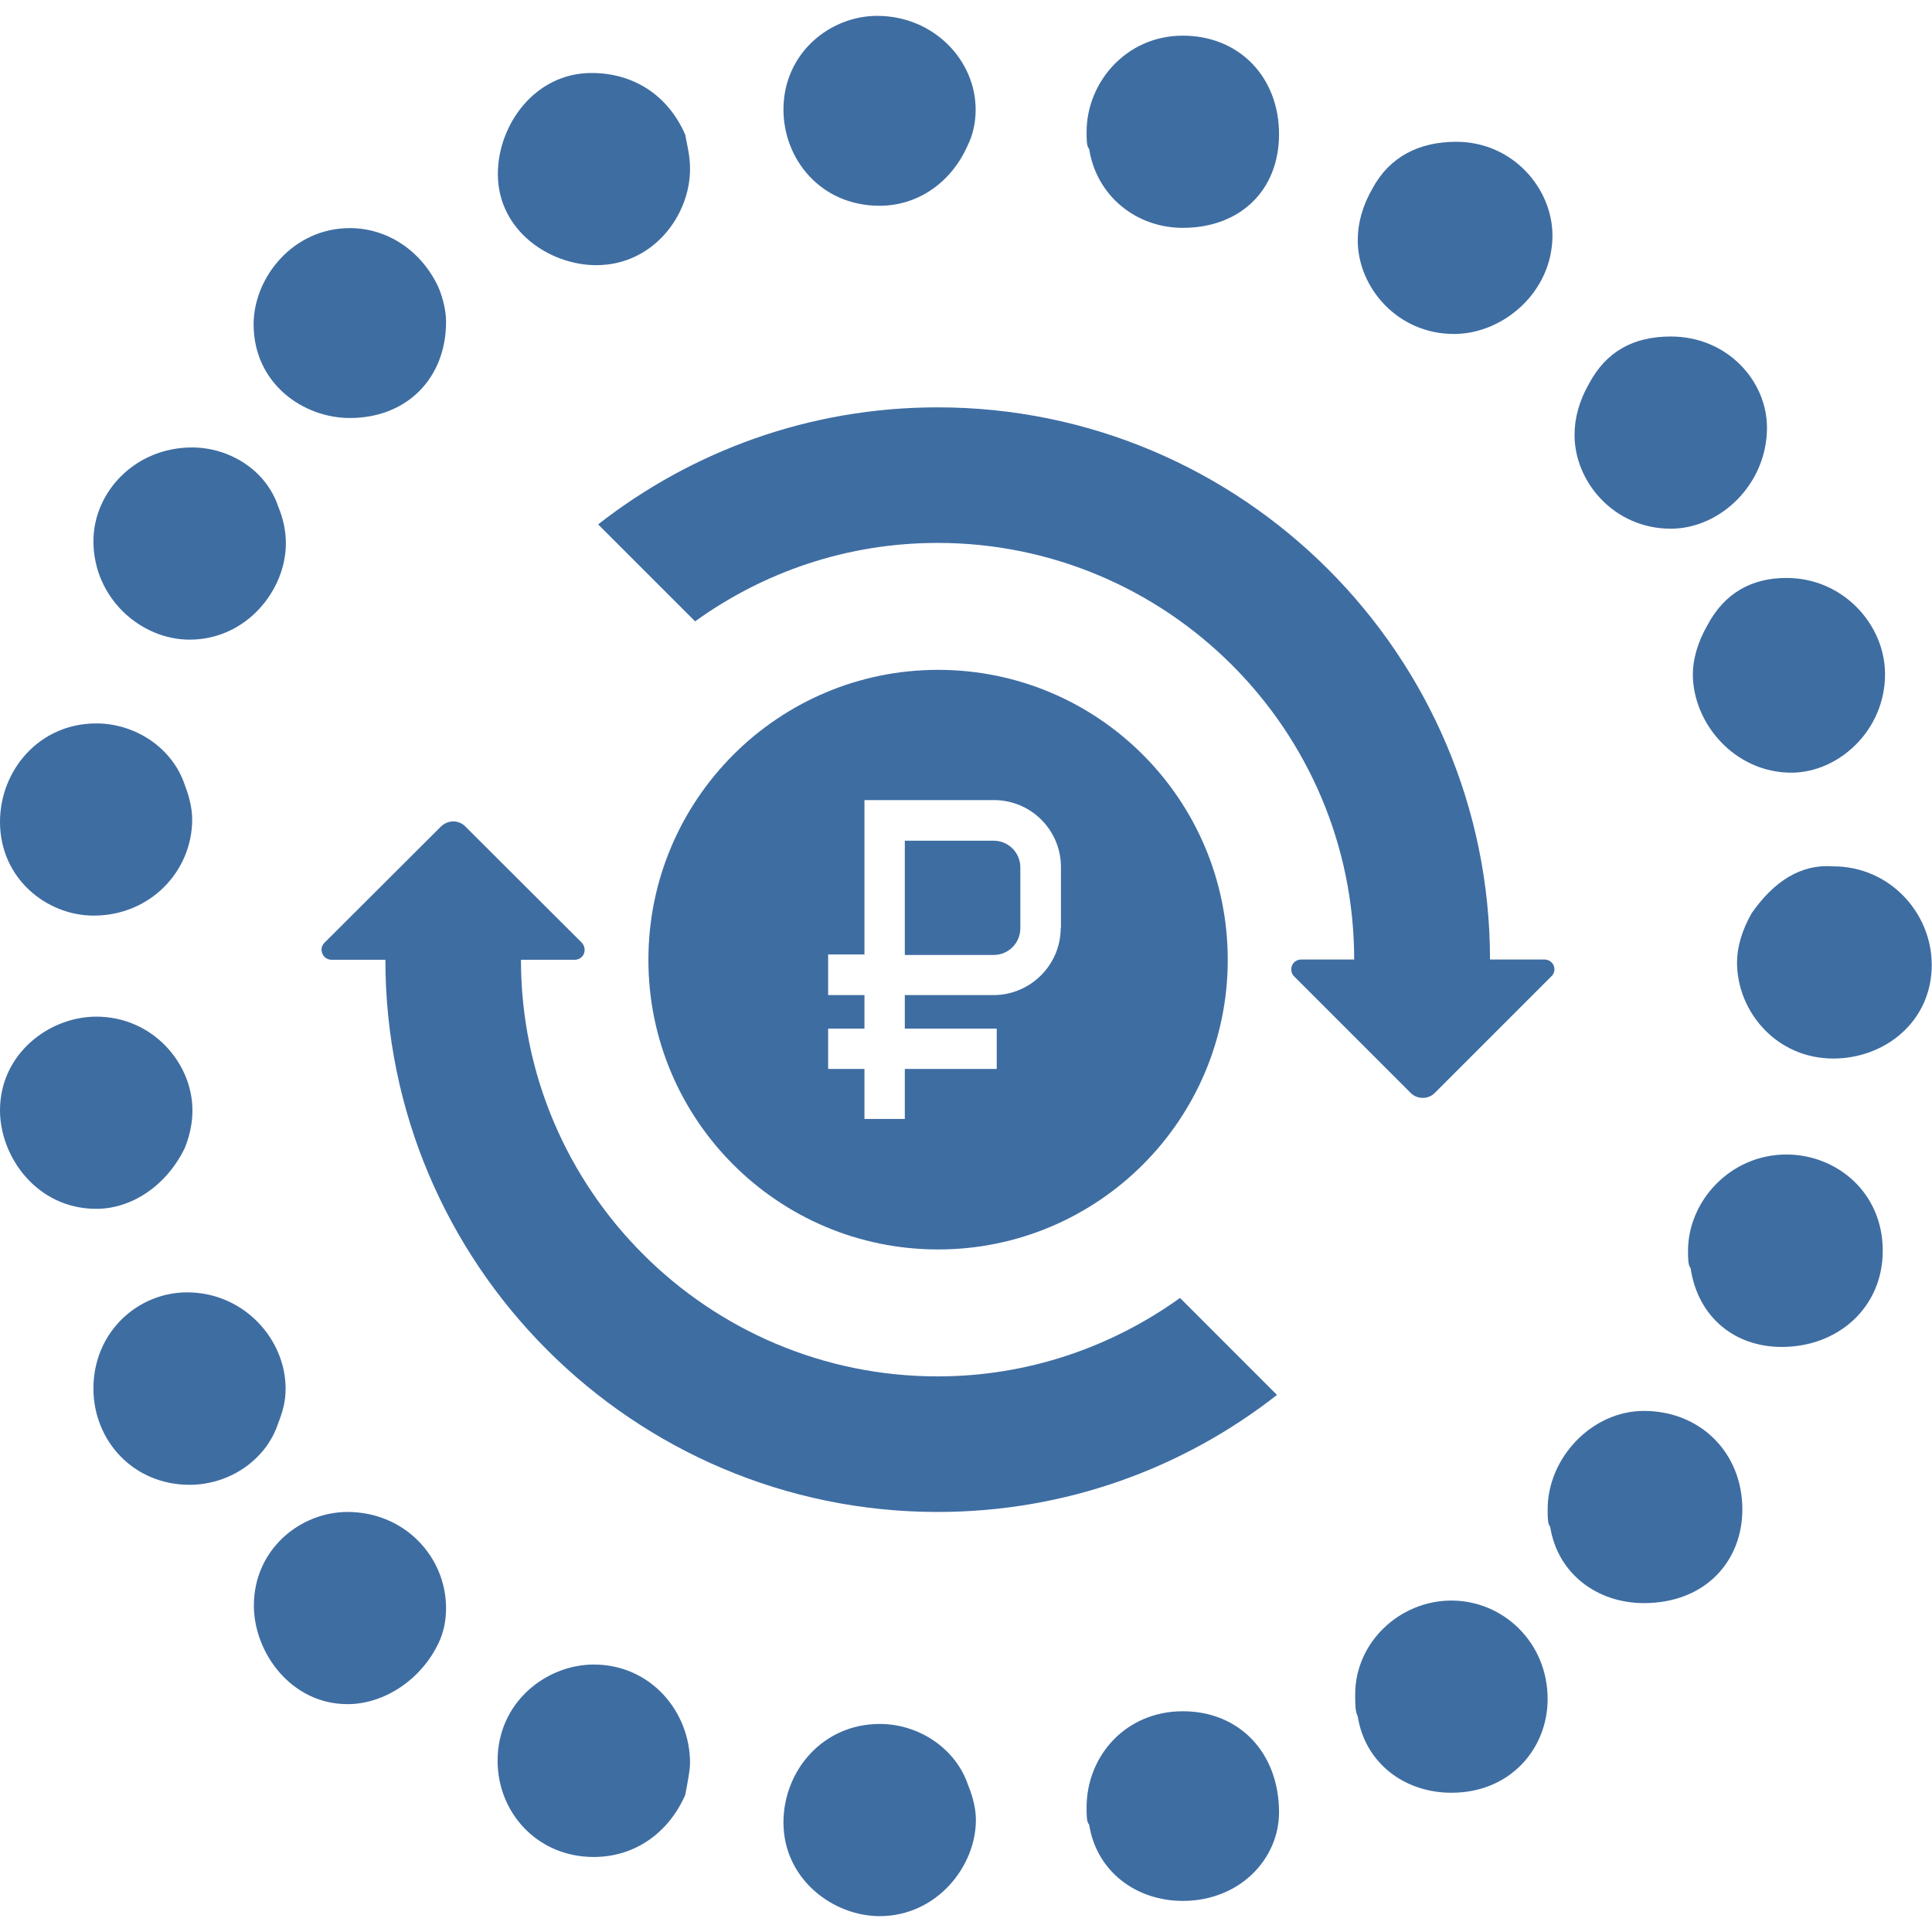
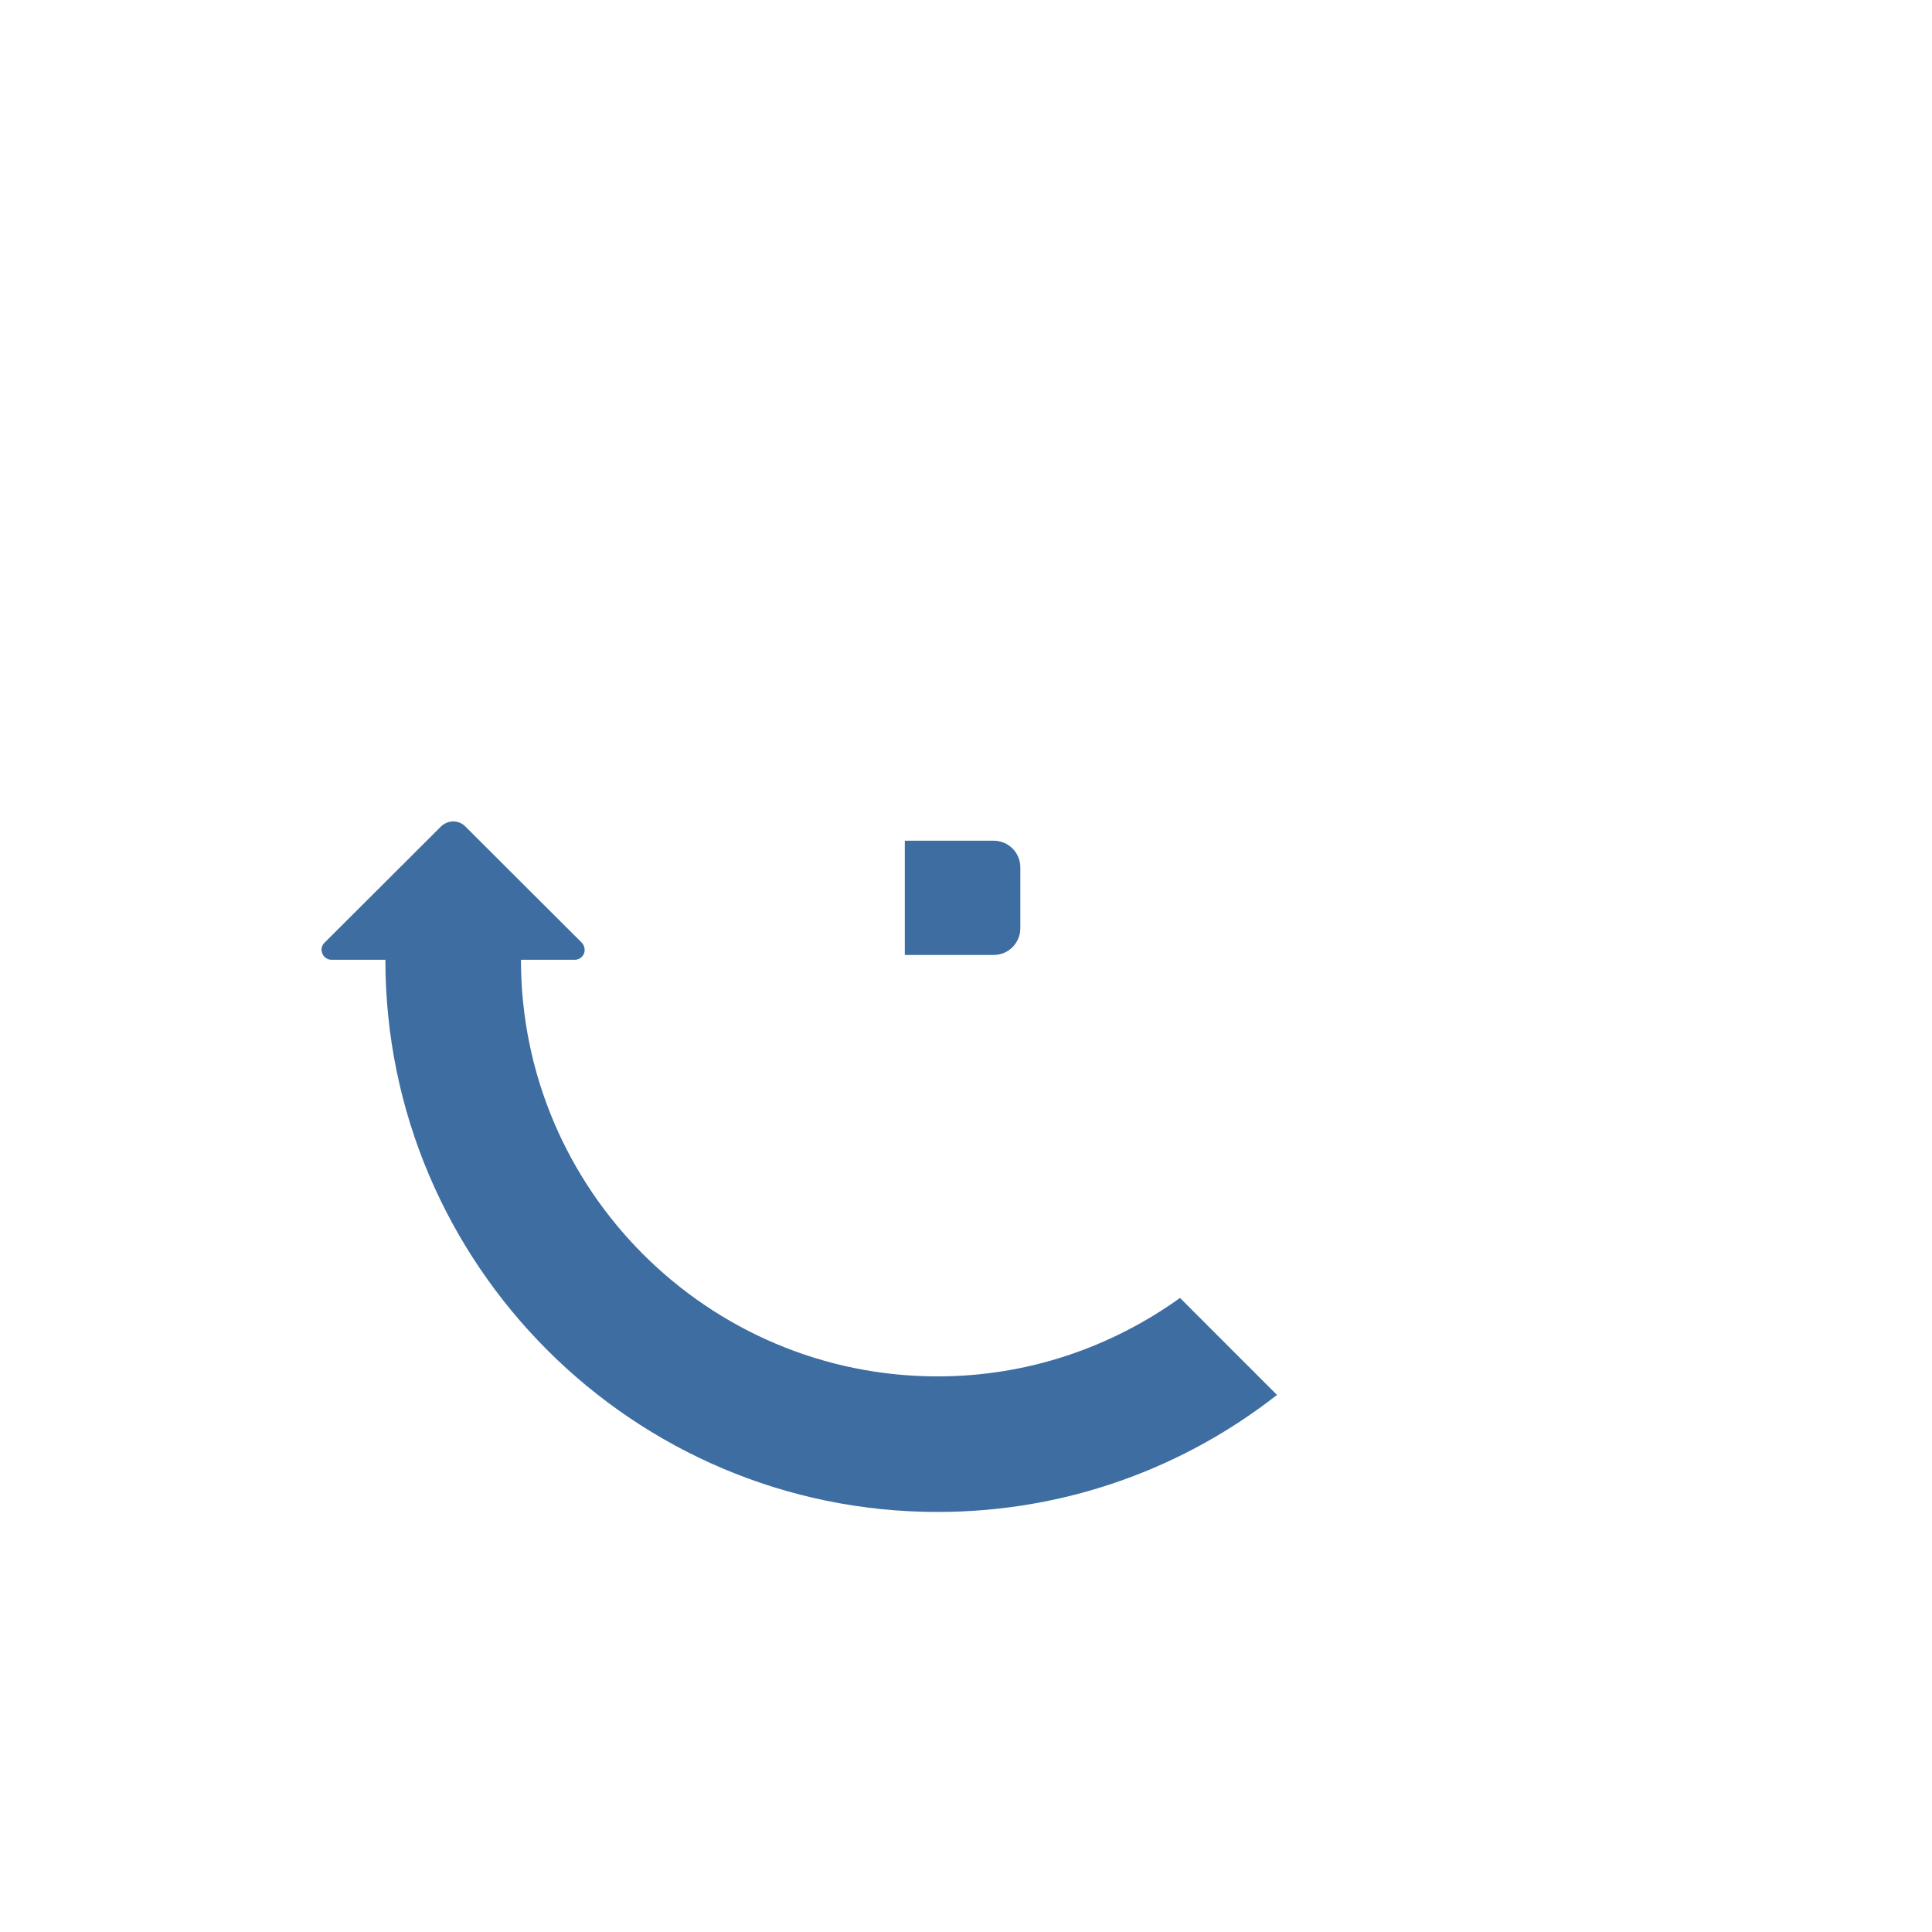
<svg xmlns="http://www.w3.org/2000/svg" id="биговка" x="0px" y="0px" width="600px" height="600px" viewBox="0 0 600 600" xml:space="preserve">
  <g>
    <g>
      <g>
-         <path fill="#3E6DA2" d="M59.685,254.468c0,16.084-13.009,29.882-30.591,29.882C14.507,284.35,0,272.838,0,255.256 c0-16.084,12.221-30.591,29.882-30.591c12.221,0,23.732,7.648,27.516,19.159C58.896,247.608,59.685,251.393,59.685,254.468z M29.882,375.414C11.511,375.414,0,359.33,0,344.823c0-17.582,15.296-29.093,29.882-29.093c17.582,0,29.882,14.507,29.882,29.093 c0,3.863-0.788,7.648-2.286,11.511C52.037,367.766,41.314,375.414,29.882,375.414z M88.778,168.765 c0,14.507-12.221,29.882-29.882,29.882c-15.296,0-29.882-13.009-29.882-30.591c0-15.296,13.009-29.093,30.591-29.093 c11.511,0,22.943,6.859,26.807,18.371C87.989,161.117,88.778,164.98,88.778,168.765z M58.896,461.117 c-17.582,0-29.882-13.798-29.882-29.882c0-17.582,13.798-29.882,29.093-29.882c17.582,0,30.591,14.507,30.591,29.882 c0,3.863-0.788,6.859-2.286,10.723C82.628,453.469,71.196,461.117,58.896,461.117z M138.528,99.934 c0,17.582-12.221,29.882-29.882,29.882c-14.507,0-29.882-10.723-29.882-29.093c0-14.507,12.221-29.882,29.882-29.882 c11.511,0,22.155,6.859,27.516,18.371C137.74,92.996,138.528,96.859,138.528,99.934z M107.937,529.238 c-17.582,0-29.093-16.084-29.093-30.591c0-17.582,14.507-29.093,29.093-29.093c17.582,0,30.591,13.798,30.591,29.882 c0,3.863-0.788,7.648-2.286,10.723C130.88,521.59,119.369,529.238,107.937,529.238z M214.297,52.47 c0,14.507-11.511,29.882-29.093,29.882c-14.507,0-30.591-10.723-30.591-28.305c0-15.296,11.511-31.38,29.093-31.38 c13.009,0,23.732,6.859,29.093,19.159C213.509,45.532,214.297,48.607,214.297,52.47z M184.415,576.702 c-17.582,0-29.882-13.798-29.882-29.882c0-18.371,15.296-29.882,29.882-29.882c17.582,0,29.882,14.507,29.882,30.591 c0,2.286-0.788,6.15-1.498,9.934C207.359,569.763,196.636,576.702,184.415,576.702z M273.193,63.903 c-18.371,0-29.882-14.507-29.882-29.882c0-17.582,14.507-29.093,29.093-29.093c17.582,0,30.591,13.798,30.591,29.093 c0,3.863-0.788,7.648-2.286,10.723C295.427,57.043,284.704,63.903,273.193,63.903z M303.075,565.191 c0,14.507-12.221,29.882-29.882,29.882c-14.507,0-29.882-11.511-29.882-29.093c0-16.084,12.221-30.591,29.882-30.591 c12.221,0,23.732,7.648,27.516,19.159C302.286,558.331,303.075,562.116,303.075,565.191z M337.451,40.959 c0-15.296,12.221-29.882,29.882-29.882s29.882,13.009,29.882,30.591s-12.221,29.093-29.882,29.093 c-14.507,0-26.807-9.934-29.093-24.52C337.451,45.532,337.451,43.246,337.451,40.959z M337.451,561.327 c0-16.084,12.221-29.882,29.882-29.882s29.882,13.009,29.882,31.38c0,14.507-12.221,27.516-29.882,27.516 c-14.507,0-26.807-9.146-29.093-23.732C337.451,565.979,337.451,563.693,337.451,561.327z M420.867,526.163 c0-16.084,13.798-29.093,29.882-29.093s29.882,13.009,29.882,30.591c0,15.296-11.511,29.093-29.882,29.093 c-14.507,0-26.807-9.146-29.093-23.732C420.867,531.524,420.867,529.238,420.867,526.163z M452.247,44.034 c17.582,0,29.882,14.507,29.882,29.093c0,17.582-15.296,30.591-30.591,30.591c-17.582,0-29.882-14.507-29.882-29.093 c0-5.361,1.498-10.723,4.573-16.084C431.59,48.607,440.815,44.034,452.247,44.034z M480.631,468.765 c0-16.084,13.798-30.591,29.882-30.591c17.582,0,30.591,13.009,30.591,30.591c0,16.084-11.511,29.093-30.591,29.093 c-14.507,0-26.807-9.146-29.093-23.732C480.631,473.338,480.631,471.051,480.631,468.765z M518.87,104.507 c17.582,0,29.882,13.798,29.882,28.305c0,17.582-14.507,31.38-29.882,31.38c-17.582,0-29.882-14.507-29.882-29.093 c0-5.361,1.498-10.723,4.573-16.084C498.922,109.08,507.359,104.507,518.87,104.507z M524.231,388.423 c0-15.296,13.009-29.882,30.591-29.882c15.296,0,29.882,11.511,29.882,29.882c0,17.582-13.798,29.882-31.38,29.882 c-14.507,0-26.018-9.146-28.305-24.52C524.231,392.996,524.231,390.71,524.231,388.423z M554.823,179.488 c17.582,0,30.591,14.507,30.591,29.882c0,17.582-14.507,30.591-29.093,30.591c-17.582,0-30.591-15.296-30.591-30.591 c0-4.573,1.498-9.934,4.573-15.296C535.664,184.06,544.1,179.488,554.823,179.488z M569.33,269.054 c17.582,0,30.591,14.507,30.591,30.591c0,17.582-14.507,29.093-30.591,29.093c-17.582,0-29.882-14.507-29.882-29.882 c0-4.573,1.498-9.934,4.573-15.296C550.959,273.627,559.396,268.265,569.33,269.054z" />
-       </g>
+         </g>
    </g>
    <g>
      <g>
        <g>
-           <path fill="#3E6DA2" d="M482.523,299.882c-0.473-1.183-1.656-1.892-2.838-1.892h-16.951 c0-94.612-76.951-171.485-171.564-171.485c-39.737,0-76.242,13.561-105.414,36.347l30.118,30.118 c21.209-15.296,47.148-24.363,75.296-24.363c71.353,0,129.382,58.029,129.382,129.382h-16.478c-1.183,0-2.365,0.71-2.838,1.892 c-0.473,1.183-0.158,2.523,0.631,3.311l36.268,36.268c0.946,0.946,2.286,1.498,3.706,1.498s2.76-0.552,3.706-1.498 l36.268-36.268C482.681,302.405,482.996,301.064,482.523,299.882z" />
-         </g>
+           </g>
        <g>
          <path fill="#3E6DA2" d="M366.465,403.088c-21.209,15.217-47.148,24.363-75.296,24.363c-71.353,0-129.382-58.029-129.382-129.382 h16.715c1.183,0,2.365-0.71,2.838-1.892c0.473-1.183,0.158-2.523-0.631-3.39l-36.268-36.189 c-0.946-0.946-2.286-1.498-3.706-1.498s-2.76,0.631-3.706,1.498l-36.268,36.189c-0.867,0.867-1.183,2.129-0.631,3.39 c0.473,1.183,1.656,1.892,2.838,1.892h16.715c0,94.612,76.951,171.485,171.485,171.485c39.737,0,76.321-13.561,105.414-36.347 L366.465,403.088z" />
        </g>
      </g>
      <g>
        <g>
-           <path fill="#3E6DA2" d="M291.327,208.029c-49.671,0-89.961,40.368-89.961,90.039s40.289,89.961,89.961,89.961 s89.961-40.289,89.961-89.961S341.078,208.029,291.327,208.029z M329.409,288.213c0,11.511-9.461,20.815-20.815,20.815h-27.595 v10.407h28.541v12.536h-28.541v15.532h-12.536v-15.532h-11.275v-12.536h11.275v-10.407h-11.275v-12.615h11.275v-35.401v-5.44 v-7.096h40.21c11.511,0,20.815,9.304,20.815,20.815v18.922H329.409z" />
-         </g>
+           </g>
        <g>
          <path fill="#3E6DA2" d="M308.594,261.091h-27.595v35.48h27.595c4.652,0,8.279-3.784,8.279-8.279v-18.922 C316.873,264.717,313.088,261.091,308.594,261.091z" />
        </g>
      </g>
    </g>
  </g>
</svg>